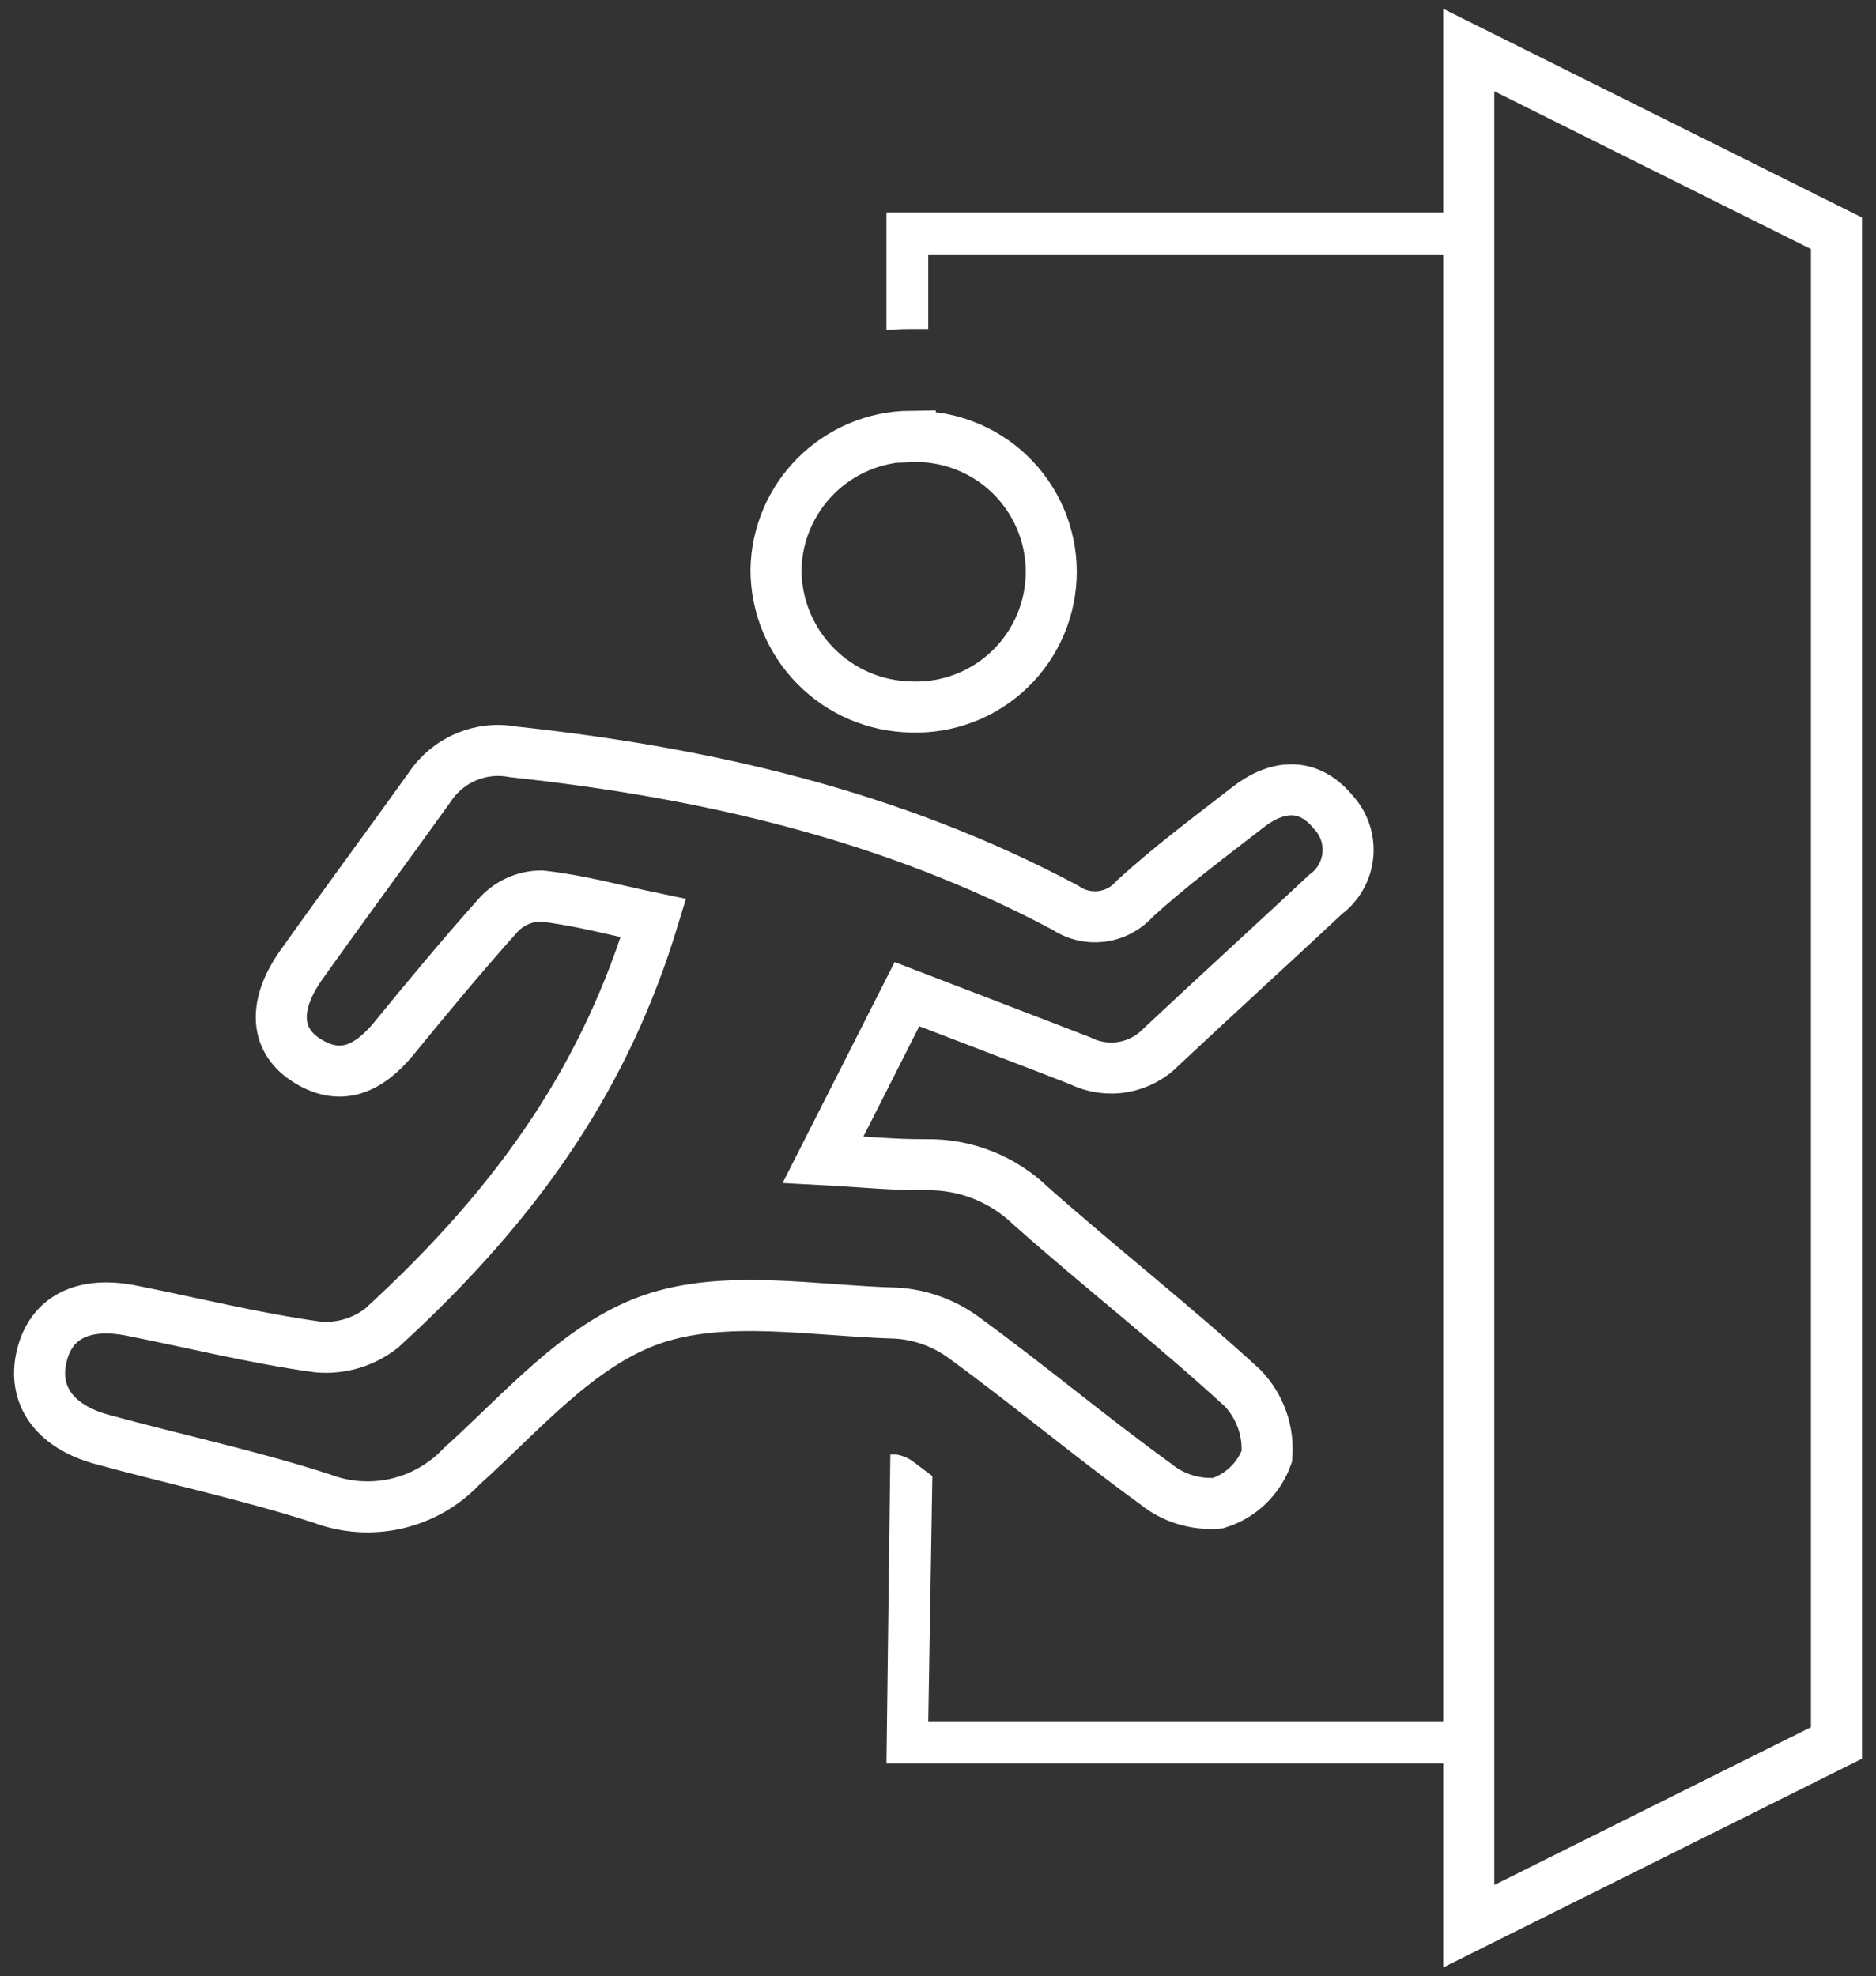
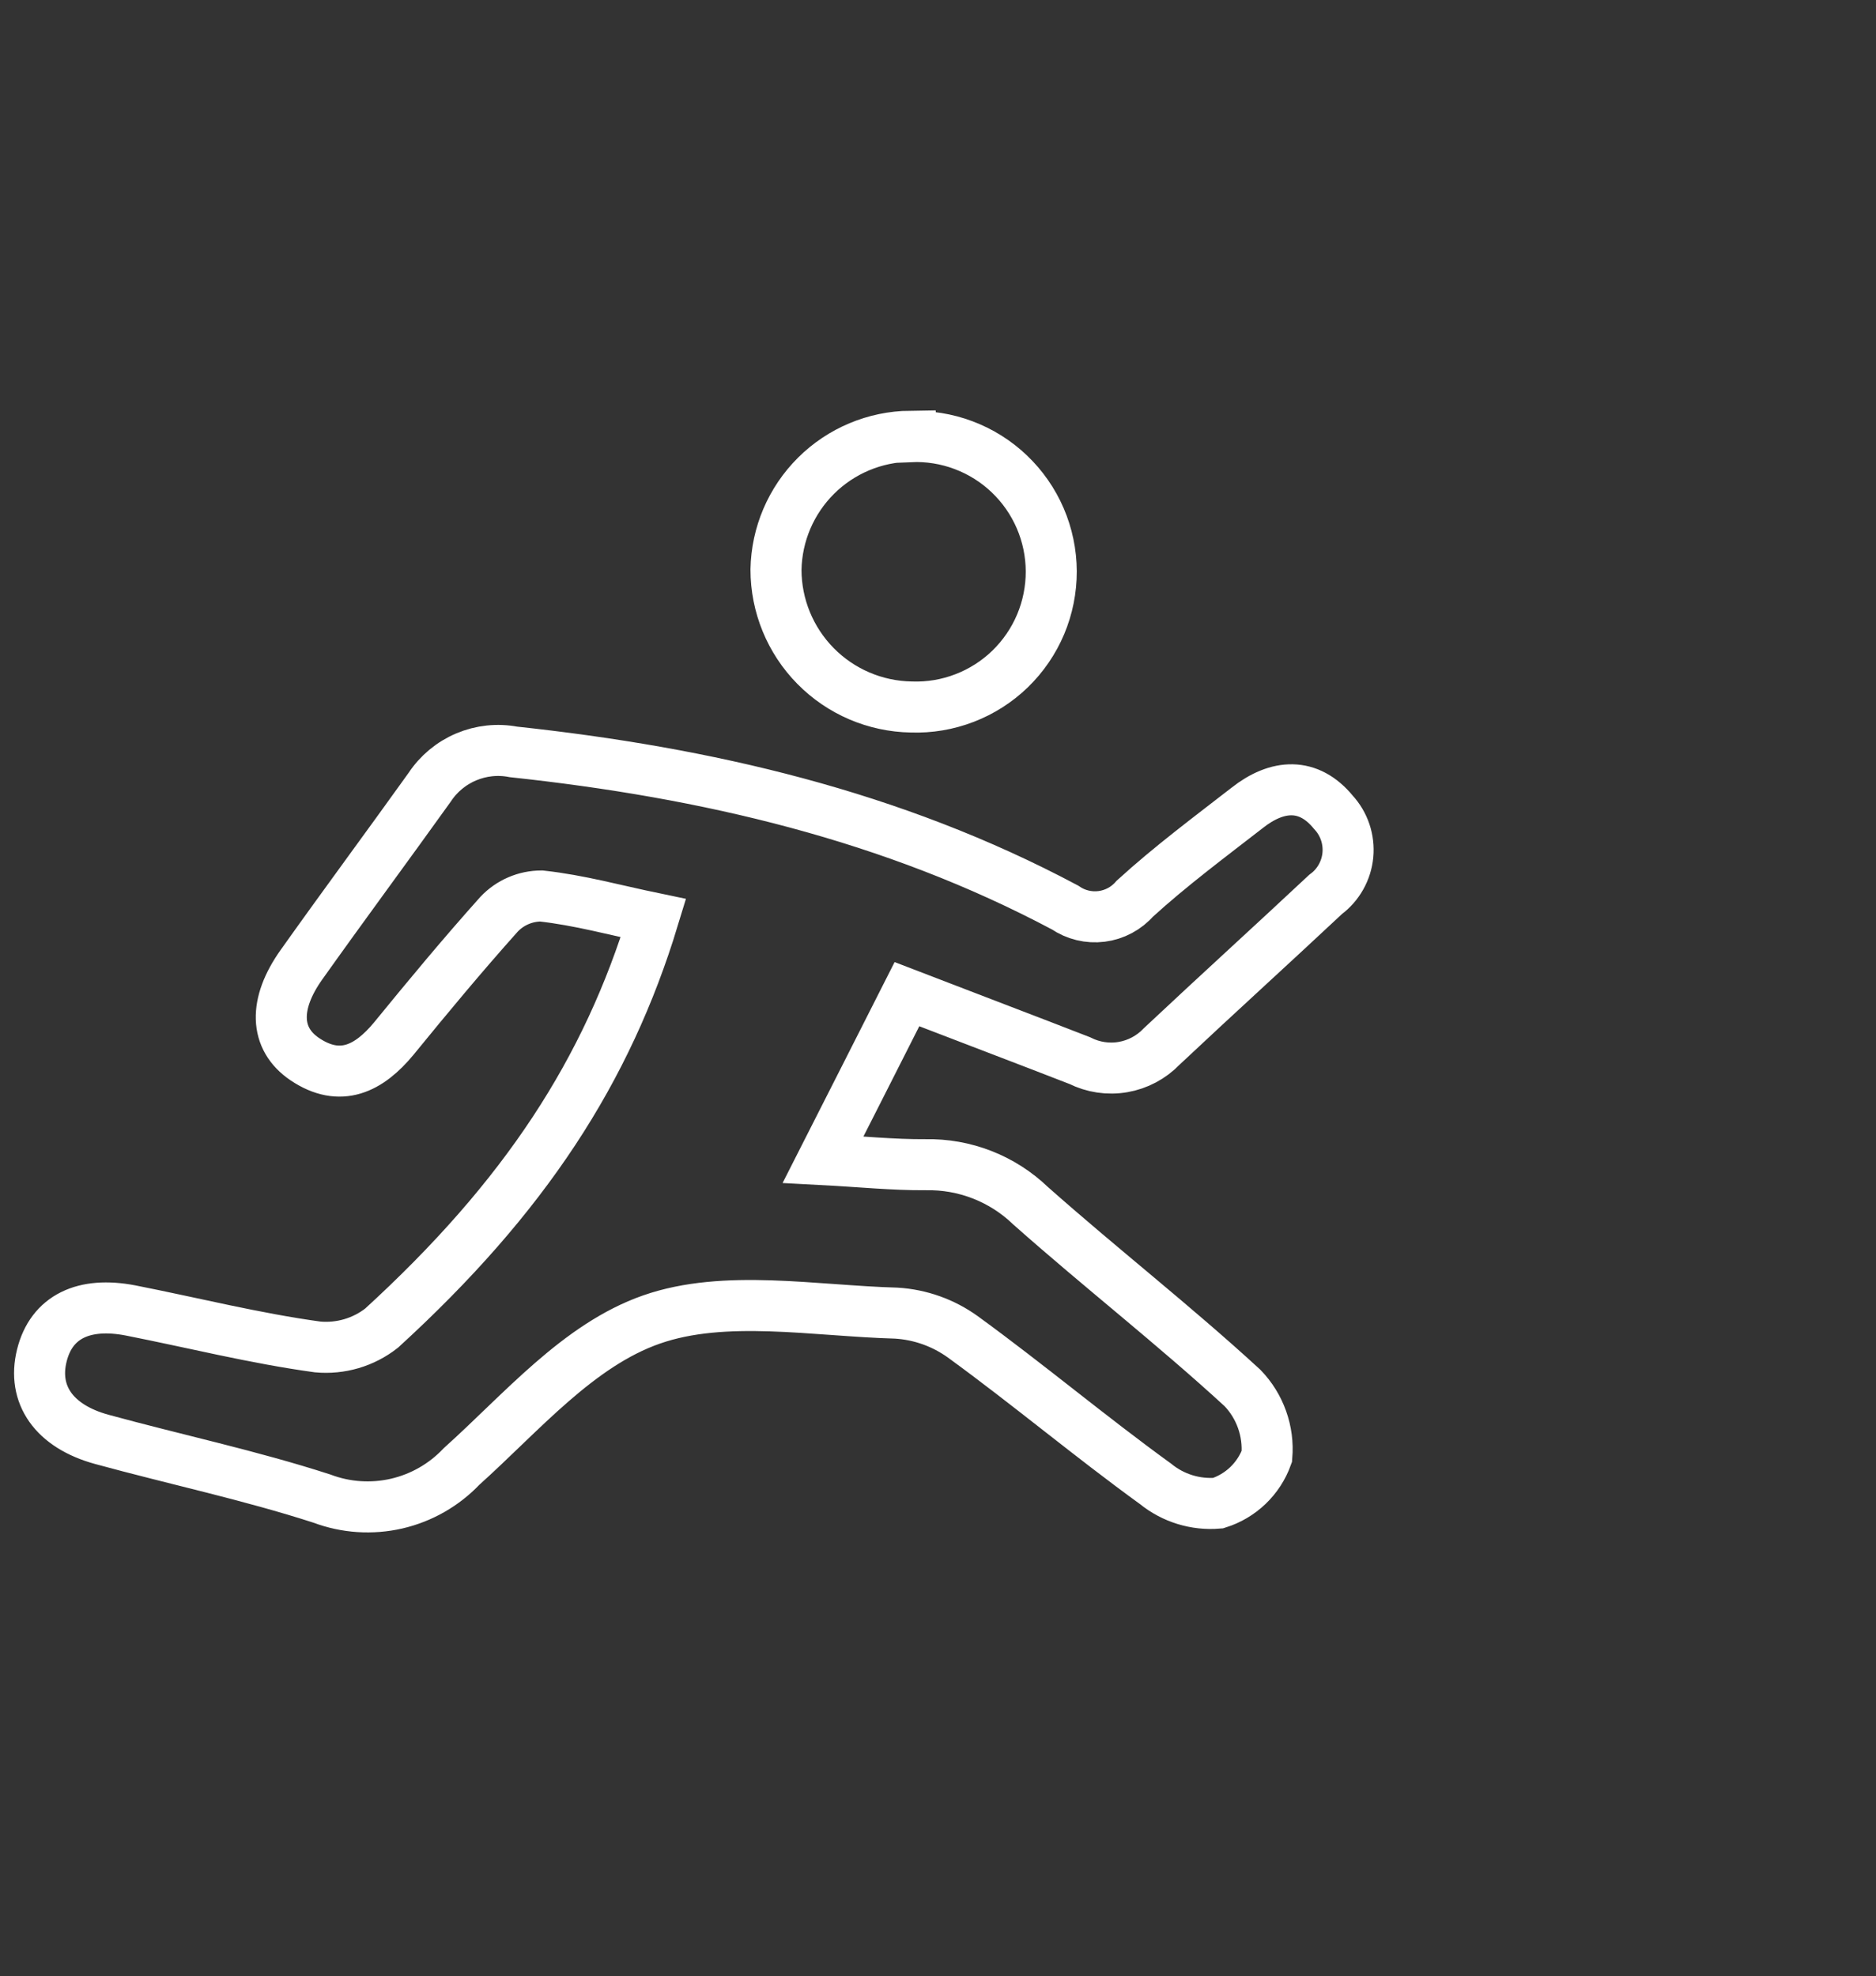
<svg xmlns="http://www.w3.org/2000/svg" width="75" height="79" viewBox="0 0 75 79" fill="none">
  <rect x="0" y="0" width="75" height="79" fill="#333333" stroke="none" />
-   <path fill-rule="evenodd" clip-rule="evenodd" d="M73.419 69.674L58.719 77V2L73.419 9.325V69.674Z" stroke="white" stroke-width="2.04" stroke-miterlimit="10" />
-   <path d="M35.44 8.49V13.201C35.742 13.168 36.045 13.152 36.349 13.152C36.603 13.152 36.857 13.152 37.111 13.152V10.169H57.883V68.839H37.111L37.275 59.006L36.456 58.391C36.273 58.267 36.066 58.184 35.849 58.146H35.595L35.44 70.494H59.554V8.49H35.44Z" fill="white" />
  <path fill-rule="evenodd" clip-rule="evenodd" d="M36.258 39.742C35.128 41.971 34.103 44.003 32.907 46.355C34.44 46.436 35.701 46.568 37.004 46.559C37.777 46.543 38.545 46.679 39.265 46.96C39.985 47.241 40.643 47.662 41.2 48.198C43.969 50.656 46.935 52.967 49.672 55.483C50.02 55.843 50.287 56.274 50.455 56.746C50.623 57.218 50.689 57.72 50.647 58.219C50.488 58.66 50.229 59.058 49.891 59.382C49.553 59.706 49.144 59.948 48.697 60.088C47.796 60.165 46.899 59.889 46.198 59.318C43.584 57.425 41.109 55.343 38.495 53.442C37.716 52.88 36.792 52.55 35.832 52.492C32.555 52.402 28.982 51.722 26.049 52.746C23.115 53.77 20.854 56.466 18.453 58.621C17.752 59.36 16.849 59.877 15.857 60.106C14.864 60.334 13.826 60.266 12.873 59.907C9.988 58.973 7.006 58.342 4.072 57.539C2.155 57.015 1.286 55.745 1.672 54.188C2.057 52.631 3.359 52.025 5.22 52.385C7.719 52.877 10.185 53.5 12.701 53.844C13.618 53.928 14.533 53.659 15.257 53.09C20.993 47.846 24.271 42.79 26.122 36.702C24.623 36.391 23.148 35.981 21.64 35.817C21.324 35.818 21.012 35.882 20.721 36.008C20.431 36.133 20.169 36.316 19.952 36.546C18.486 38.185 17.125 39.824 15.741 41.52C14.757 42.708 13.61 43.298 12.184 42.339C10.972 41.52 10.939 40.127 12.053 38.562C13.741 36.186 15.479 33.842 17.175 31.474C17.531 30.933 18.039 30.51 18.636 30.258C19.232 30.005 19.89 29.935 20.526 30.057C28.237 30.884 35.677 32.605 42.576 36.276C43.004 36.571 43.525 36.698 44.04 36.633C44.556 36.568 45.029 36.315 45.37 35.923C46.788 34.629 48.353 33.465 49.861 32.294C51.065 31.343 52.319 31.261 53.31 32.474C53.521 32.702 53.681 32.972 53.78 33.267C53.879 33.561 53.915 33.873 53.886 34.182C53.856 34.491 53.762 34.791 53.609 35.061C53.457 35.331 53.249 35.567 52.999 35.751C50.819 37.792 48.615 39.791 46.444 41.831C46.03 42.264 45.488 42.553 44.898 42.655C44.308 42.757 43.701 42.666 43.166 42.397C40.954 41.536 38.7 40.684 36.258 39.742ZM36.39 17.438C34.977 17.455 33.627 18.021 32.625 19.017C31.623 20.013 31.048 21.36 31.023 22.772C31.024 24.213 31.592 25.596 32.604 26.623C33.615 27.65 34.989 28.238 36.431 28.262C37.158 28.288 37.883 28.166 38.562 27.904C39.242 27.643 39.861 27.247 40.384 26.741C40.906 26.234 41.321 25.627 41.604 24.956C41.886 24.285 42.03 23.565 42.028 22.837C42.025 22.109 41.875 21.389 41.588 20.721C41.3 20.052 40.88 19.448 40.354 18.946C39.828 18.443 39.205 18.052 38.524 17.796C37.843 17.539 37.117 17.423 36.39 17.454V17.438Z" stroke="white" stroke-width="2.04" stroke-miterlimit="10" />
</svg>